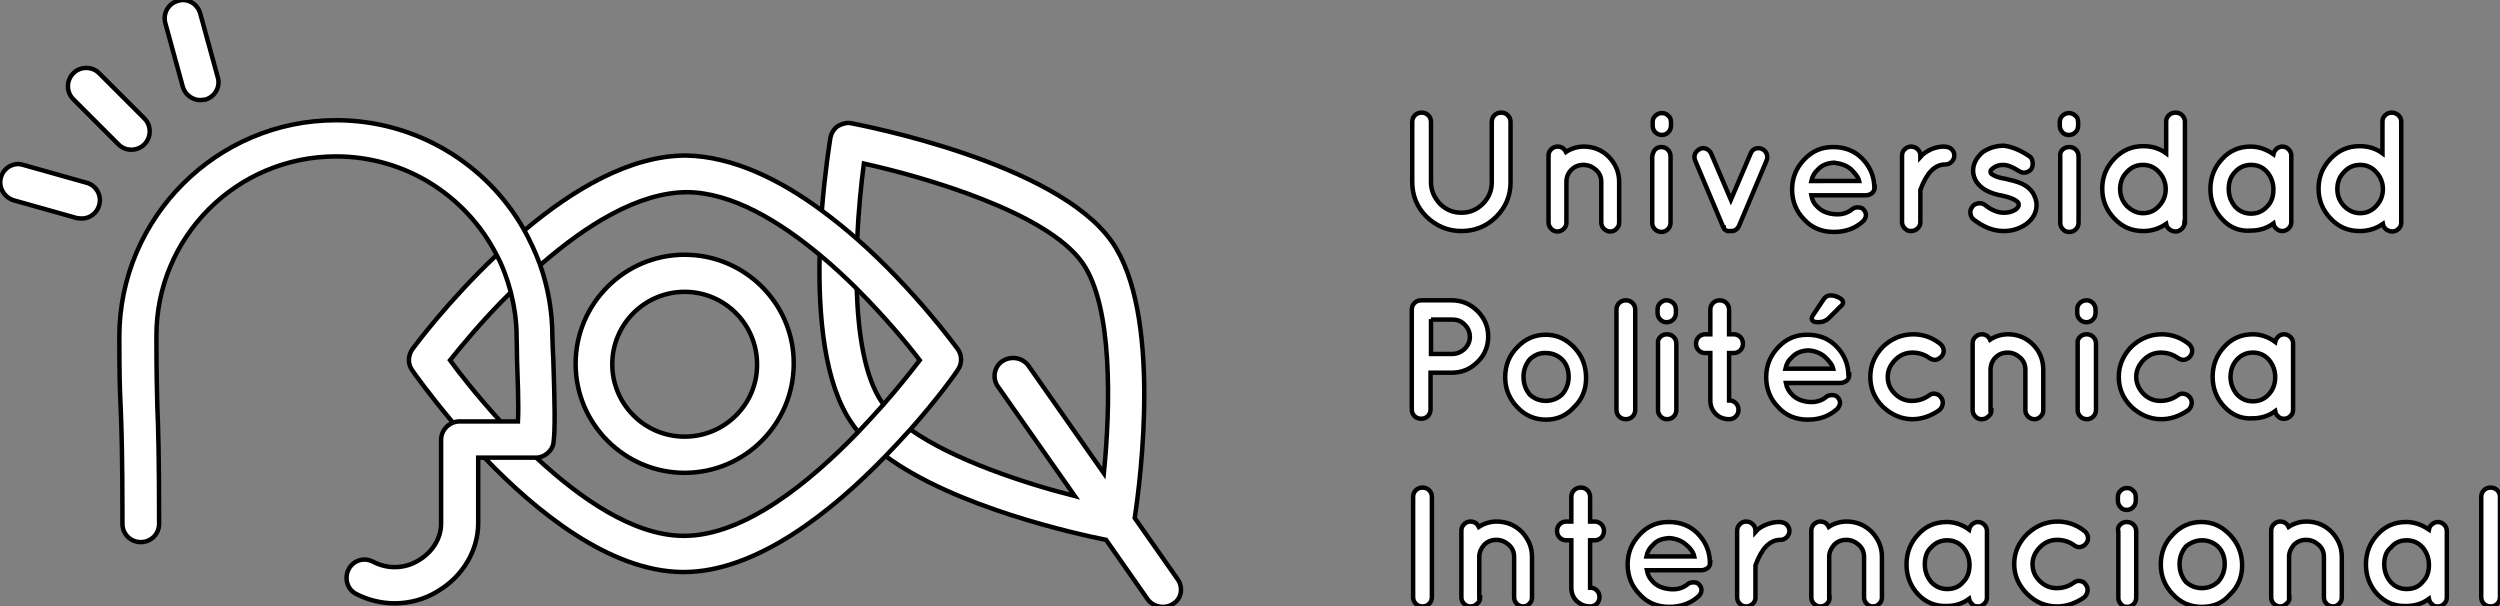
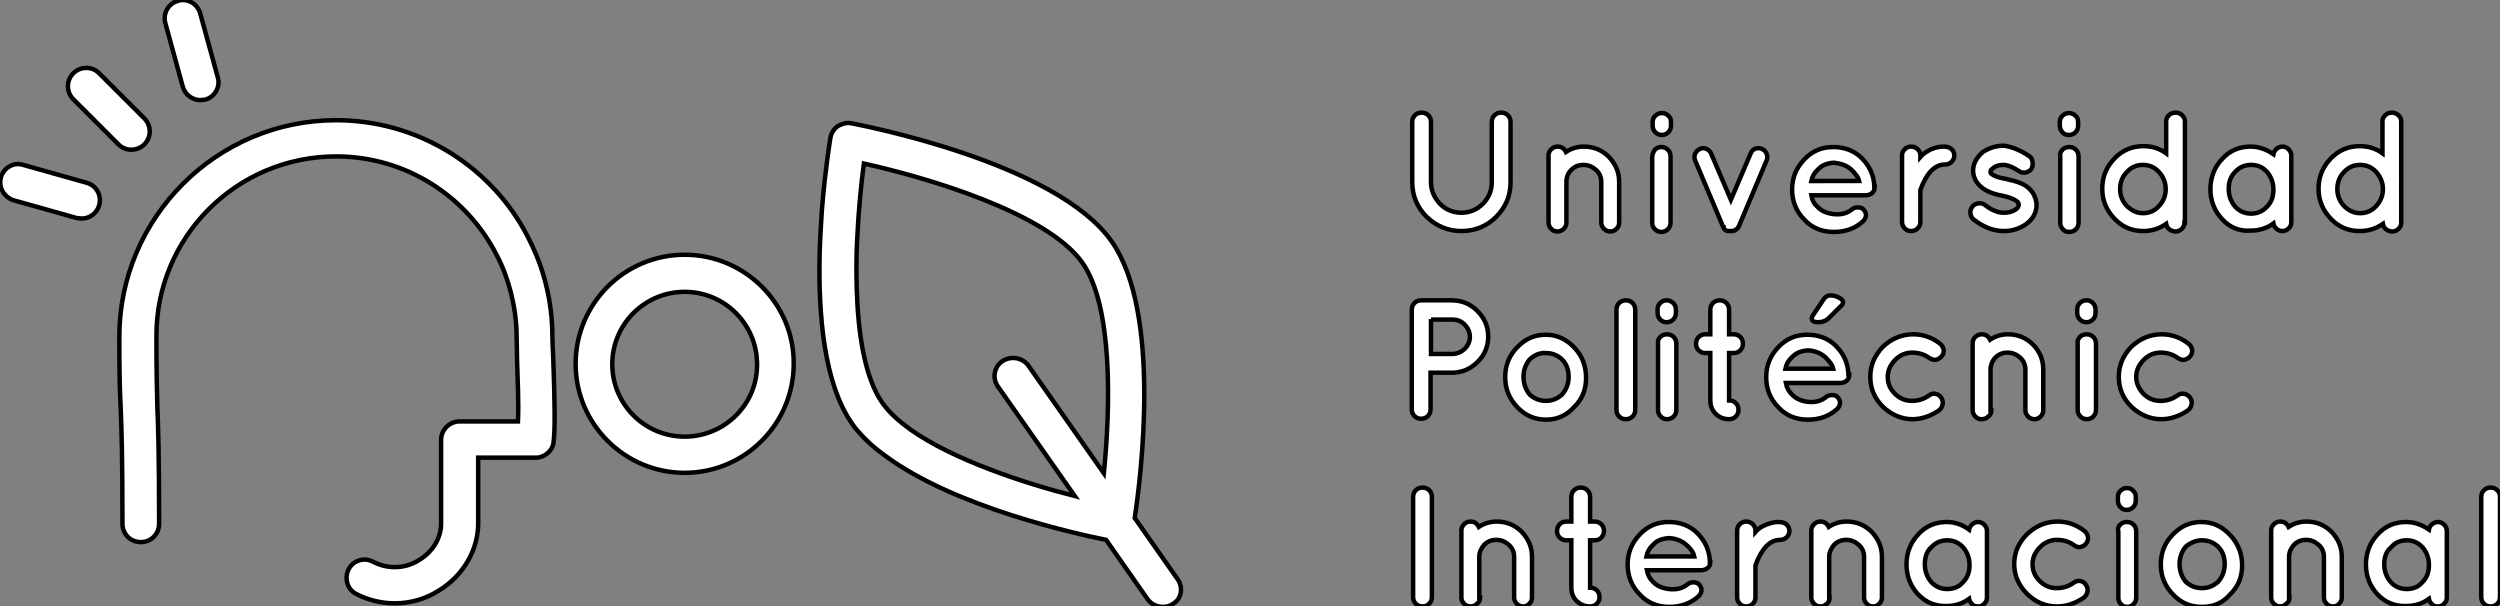
<svg xmlns="http://www.w3.org/2000/svg" version="1.1" id="Layer_1" x="0px" y="0px" viewBox="0 0 559.4 135.7" style="enable-background:new 0 0 559.4 135.7;" xml:space="preserve">
  <rect x="0" y="0" width="559.4" height="135.7" fill="#808080" stroke="none" />
  <style type="text/css">
	.st0{fill:#FFFFFF;stroke:#000000;stroke-miterlimit:10;}
</style>
  <g>
    <path class="st0" d="M263.5,129.6l-9.6-13.7c1.4-9.1,6-45.9-5.1-61.8c-12.4-17.8-56.3-26.1-58.2-26.5c-0.3,0-0.5-0.1-0.7-0.1   c-0.8,0-1.7,0.3-2.4,0.7c-0.9,0.6-1.5,1.6-1.7,2.7c-0.1,0.7-1.2,7.3-1.9,16.2c-0.2,3.1-0.4,6.4-0.5,9.9c-0.3,13.5,1,28.8,7.2,37.7   c0.4,0.6,0.9,1.3,1.4,1.8c1.7,2,3.7,3.8,6.1,5.5c15.5,11.5,42.9,17.5,49.4,18.8l9.3,13.3c0.8,1.1,2.1,1.7,3.4,1.7   c0.8,0,1.6-0.2,2.3-0.7C264.4,134,264.8,131.4,263.5,129.6z M203.7,96.1c-2.5-1.8-4.5-3.6-6-5.6c-0.1-0.1-0.2-0.3-0.3-0.4   c-3.9-5.6-5.4-15.4-5.7-25.5c-0.1-3.7-0.1-7.5,0.1-11.1c0.3-6.4,0.9-12.4,1.5-16.9c14,3.1,41,11,48.9,22.2c6.8,9.7,6.3,32,4.8,47.1   l-16.9-24.1c-0.8-1.1-2.1-1.7-3.4-1.7c-0.8,0-1.6,0.2-2.4,0.7c-1.9,1.3-2.3,3.9-1,5.7l17.2,24.5   C229.1,108.1,213.3,102.9,203.7,96.1z" />
    <g id="XMLID_104_">
      <g>
        <path id="XMLID_793_" class="st0" d="M338,40.8c0,3-1.1,5.6-3.2,7.7c-2.1,2.1-4.7,3.2-7.8,3.2c-3,0-5.6-1.1-7.8-3.2     c-2.1-2.1-3.2-4.7-3.2-7.8V27.3c0-0.6,0.2-1.1,0.6-1.5c0.4-0.4,0.9-0.6,1.5-0.6c0.6,0,1.1,0.2,1.5,0.6c0.4,0.4,0.6,0.9,0.6,1.5     v13.5c0,1.8,0.7,3.4,2,4.8c1.3,1.3,2.9,2,4.8,2c1.9,0,3.5-0.7,4.8-2c1.3-1.3,2-2.9,2-4.8V27.3c0-0.6,0.2-1.1,0.6-1.5     c0.4-0.4,0.9-0.6,1.5-0.6c0.6,0,1.1,0.2,1.5,0.6c0.4,0.4,0.6,0.9,0.6,1.5V40.8z" />
        <path id="XMLID_791_" class="st0" d="M350.5,49.8c0,0.6-0.2,1-0.6,1.4c-0.4,0.4-0.9,0.6-1.4,0.6c-0.6,0-1-0.2-1.4-0.6     c-0.4-0.4-0.6-0.9-0.6-1.4V34.8c0-0.6,0.2-1,0.6-1.4c0.4-0.4,0.9-0.6,1.4-0.6c0.9,0,1.5,0.4,1.9,1.2c1.2-0.8,2.6-1.2,4-1.2     c2.2,0,4.1,0.8,5.6,2.3c1.5,1.6,2.3,3.4,2.3,5.6v9.1c0,0.6-0.2,1-0.6,1.4c-0.4,0.4-0.8,0.6-1.4,0.6c-0.5,0-1-0.2-1.4-0.6     c-0.4-0.4-0.6-0.9-0.6-1.4v-9.1c0-1.1-0.4-2-1.2-2.7c-0.8-0.7-1.7-1.1-2.8-1.1c-1.1,0-2,0.4-2.7,1.1c-0.7,0.7-1.1,1.6-1.1,2.7     V49.8z" />
        <path id="XMLID_788_" class="st0" d="M373.9,27.3v0.8c0,0.6-0.2,1.1-0.6,1.5c-0.4,0.4-0.9,0.6-1.4,0.6c-0.6,0-1.1-0.2-1.5-0.6     c-0.4-0.4-0.6-0.9-0.6-1.5v-0.8c0-0.6,0.2-1,0.6-1.4c0.4-0.4,0.9-0.6,1.5-0.6c0.6,0,1,0.2,1.4,0.6     C373.7,26.2,373.9,26.7,373.9,27.3z M370.3,33.5c0.4-0.4,0.9-0.6,1.4-0.6c0.6,0,1.1,0.2,1.5,0.6c0.4,0.4,0.6,0.9,0.6,1.5v14.8     c0,0.6-0.2,1.1-0.6,1.5c-0.4,0.4-0.9,0.6-1.4,0.6c-0.6,0-1.1-0.2-1.5-0.6c-0.4-0.4-0.6-0.9-0.6-1.4V35     C369.8,34.4,370,33.9,370.3,33.5z" />
        <path id="XMLID_786_" class="st0" d="M386.5,51.7c-0.4-0.2-0.7-0.4-0.7-0.5c-0.1-0.2-0.1-0.2-0.1-0.3c-0.1,0-0.1-0.1-0.2-0.3     l-6.2-14.7c-0.2-0.5-0.2-1,0-1.5c0.2-0.5,0.6-0.8,1.1-1.1c0.5-0.2,0.9-0.2,1.4,0c0.5,0.2,0.9,0.6,1.1,1.1l4.4,10.3l4.4-10.3     c0.2-0.5,0.5-0.9,1-1.1c0.5-0.2,1-0.2,1.5,0c0.5,0.2,0.9,0.6,1.1,1.1c0.2,0.5,0.2,1,0,1.5l-6.2,14.7c0,0.1-0.1,0.2-0.2,0.3     c0,0-0.1,0.1-0.1,0.2c-0.1,0.1-0.1,0.1-0.3,0.2c-0.1,0.1-0.2,0.2-0.2,0.2c-0.1,0.1-0.1,0.1-0.2,0.1h-0.1v0c-0.1,0-0.2,0-0.3,0.1     h-0.1c-0.1,0-0.2,0-0.4,0c-0.1,0-0.3,0-0.4,0h-0.1C386.7,51.7,386.7,51.7,386.5,51.7L386.5,51.7L386.5,51.7z" />
        <path id="XMLID_783_" class="st0" d="M419.5,41.8c0,0.6-0.2,1-0.6,1.4c-0.4,0.3-0.8,0.5-1.5,0.5h-12.1c0.2,1.1,0.6,1.9,1.3,2.5     c0.8,0.9,2,1.5,3.6,1.7c1.6,0.2,2.9-0.1,4-0.9c0.4-0.4,0.9-0.6,1.5-0.6c0.6,0,1.1,0.2,1.3,0.5c0.7,0.8,0.7,1.6,0,2.5     c-1.8,1.7-4,2.5-6.7,2.5c-2.6,0-4.9-0.9-6.6-2.8c-1.8-1.8-2.7-4.1-2.7-6.7c0-2.6,0.9-4.8,2.7-6.7c1.8-1.9,3.9-2.8,6.5-2.8     c2.5,0,4.7,0.8,6.4,2.5c1.7,1.7,2.7,3.8,2.8,6.3V41.8z M410.4,36.4c-1.5,0.1-2.6,0.5-3.5,1.4c-0.9,0.8-1.4,1.7-1.6,2.7H416     c-0.2-0.9-0.9-1.7-1.8-2.6C413.2,37,411.9,36.6,410.4,36.4z" />
        <path id="XMLID_781_" class="st0" d="M429.7,35.1c0.6-0.7,1.4-1.2,2.4-1.7c1-0.4,1.9-0.6,2.8-0.6c0.8,0,1.4,0.2,1.8,0.6     c0.4,0.4,0.6,0.8,0.6,1.4c0,0.5-0.2,1-0.6,1.4c-0.4,0.4-0.9,0.6-1.4,0.6c-2.4,0-4.2,1.9-5.6,5.7v7.2c0,0.6-0.2,1-0.6,1.4     c-0.4,0.4-0.9,0.6-1.5,0.6c-0.6,0-1-0.2-1.4-0.6c-0.4-0.4-0.6-0.9-0.6-1.4V34.8c0-0.6,0.2-1,0.6-1.4c0.4-0.4,0.9-0.6,1.4-0.6     c0.6,0,1.1,0.2,1.5,0.6c0.4,0.4,0.6,0.8,0.6,1.4V35.1z" />
        <path id="XMLID_779_" class="st0" d="M454,34.9c0.5,0.3,0.7,0.7,0.8,1.3c0.1,0.5,0,1.1-0.2,1.5c-0.3,0.5-0.7,0.7-1.3,0.9     c-0.5,0.1-1.1,0-1.5-0.3c-1.4-0.9-2.6-1.4-3.5-1.4c-0.9,0-1.7,0.2-2.3,0.7c-0.4,0.3-0.6,0.5-0.6,0.7c0,0.2,0,0.4,0.1,0.5     c0.1,0.1,0.2,0.2,0.4,0.3c0.6,0.4,1.5,0.7,2.8,0.9l0,0h0c1.3,0.3,2.6,0.6,3.7,1.1c1.1,0.5,1.9,1.2,2.5,2.1     c0.5,0.9,0.8,1.8,0.8,2.6c0,1.8-0.8,3.2-2.4,4.4c-1.5,1-3.1,1.5-4.9,1.5c-2.4,0-4.6-0.9-6.8-2.6c-0.4-0.3-0.6-0.8-0.7-1.3     c-0.1-0.6,0.1-1.1,0.4-1.5c0.3-0.5,0.8-0.7,1.4-0.8c0.6-0.1,1.1,0.1,1.5,0.4c1.4,1.1,2.8,1.7,4.2,1.7c1,0,1.8-0.2,2.6-0.7     c0.5-0.4,0.7-0.7,0.7-1c0-0.3,0-0.4-0.1-0.5c0-0.1-0.2-0.3-0.5-0.5c-0.6-0.4-1.6-0.8-3-1.1h0c-1.3-0.2-2.5-0.6-3.5-1.1     c-1-0.5-1.8-1.2-2.4-2.1c-0.4-0.7-0.7-1.5-0.7-2.4c0-1.6,0.8-3,2.2-4.2c1.4-0.9,2.9-1.4,4.7-1.4C450,32.8,451.9,33.5,454,34.9z" />
        <path id="XMLID_776_" class="st0" d="M465,27.3v0.8c0,0.6-0.2,1.1-0.6,1.5c-0.4,0.4-0.9,0.6-1.5,0.6c-0.6,0-1.1-0.2-1.4-0.6     c-0.4-0.4-0.6-0.9-0.6-1.5v-0.8c0-0.6,0.2-1,0.6-1.4c0.4-0.4,0.9-0.6,1.4-0.6c0.6,0,1.1,0.2,1.5,0.6     C464.8,26.2,465,26.7,465,27.3z M461.5,33.5c0.4-0.4,0.9-0.6,1.5-0.6c0.6,0,1.1,0.2,1.5,0.6c0.4,0.4,0.6,0.9,0.6,1.5v14.8     c0,0.6-0.2,1.1-0.6,1.5c-0.4,0.4-0.9,0.6-1.5,0.6c-0.6,0-1.1-0.2-1.4-0.6c-0.4-0.4-0.6-0.9-0.6-1.4V35     C460.9,34.4,461.1,33.9,461.5,33.5z" />
        <path id="XMLID_773_" class="st0" d="M488.8,49.8c0,0.6-0.2,1-0.6,1.4c-0.4,0.4-0.9,0.6-1.4,0.6c-0.5,0-1-0.2-1.4-0.5     c-0.4-0.3-0.6-0.7-0.7-1.2c-1.6,1.1-3.3,1.6-5.1,1.6c-2.6,0-4.7-0.9-6.5-2.8c-1.8-1.9-2.7-4.1-2.7-6.7c0-2.6,0.9-4.8,2.7-6.7     c1.8-1.9,4-2.8,6.5-2.8c1.9,0,3.6,0.5,5.1,1.6v-7.1c0-0.6,0.2-1,0.6-1.4c0.4-0.4,0.9-0.6,1.5-0.6c0.6,0,1.1,0.2,1.5,0.6     c0.4,0.4,0.6,0.9,0.6,1.4V49.8z M479.5,47.7c1.4,0,2.6-0.5,3.6-1.6c1-1.1,1.5-2.3,1.5-3.8c0-1.4-0.5-2.7-1.5-3.8     c-1-1.1-2.2-1.6-3.6-1.6c-1.4,0-2.6,0.5-3.6,1.6c-1,1-1.5,2.3-1.5,3.8c0,1.5,0.5,2.7,1.5,3.8C477,47.1,478.1,47.7,479.5,47.7z" />
        <path id="XMLID_770_" class="st0" d="M497.2,49c-1.7-1.8-2.6-4.1-2.6-6.7c0-2.6,0.9-4.9,2.6-6.7c1.7-1.9,3.9-2.8,6.4-2.8     c1.8,0,3.5,0.6,5.1,1.7c0.1-0.5,0.4-0.9,0.7-1.2c0.4-0.3,0.8-0.5,1.3-0.5c0.5,0,1,0.2,1.4,0.6c0.4,0.4,0.6,0.9,0.6,1.4v14.9     c0,0.6-0.2,1-0.6,1.4c-0.4,0.4-0.9,0.6-1.4,0.6c-0.5,0-1-0.2-1.3-0.5c-0.4-0.3-0.6-0.7-0.7-1.2c-1.5,1.1-3.2,1.6-5.1,1.6     C501.1,51.8,498.9,50.9,497.2,49z M498.7,42.3c0,1.5,0.5,2.8,1.4,3.9c0.9,1,2.1,1.6,3.6,1.6c1.4,0,2.6-0.5,3.6-1.6     c1-1,1.4-2.3,1.4-3.8c0-1.5-0.5-2.8-1.4-3.9c-1-1.1-2.1-1.6-3.6-1.6c-1.4,0-2.6,0.5-3.6,1.6C499.1,39.5,498.7,40.8,498.7,42.3z" />
        <path id="XMLID_767_" class="st0" d="M537.3,49.8c0,0.6-0.2,1-0.6,1.4c-0.4,0.4-0.9,0.6-1.4,0.6c-0.5,0-1-0.2-1.4-0.5     c-0.4-0.3-0.6-0.7-0.7-1.2c-1.6,1.1-3.3,1.6-5.2,1.6c-2.6,0-4.7-0.9-6.5-2.8c-1.8-1.9-2.7-4.1-2.7-6.7c0-2.6,0.9-4.8,2.7-6.7     c1.8-1.9,4-2.8,6.5-2.8c1.9,0,3.6,0.5,5.1,1.6v-7.1c0-0.6,0.2-1,0.6-1.4c0.4-0.4,0.9-0.6,1.5-0.6c0.6,0,1,0.2,1.5,0.6     c0.4,0.4,0.6,0.9,0.6,1.4V49.8z M528.1,47.7c1.4,0,2.6-0.5,3.6-1.6c1-1.1,1.5-2.3,1.5-3.8c0-1.4-0.5-2.7-1.5-3.8     c-1-1.1-2.2-1.6-3.6-1.6c-1.4,0-2.6,0.5-3.6,1.6c-1,1-1.5,2.3-1.5,3.8c0,1.5,0.5,2.7,1.5,3.8C525.5,47.1,526.7,47.7,528.1,47.7z" />
        <path id="XMLID_764_" class="st0" d="M330.6,69.6c1.6,1.6,2.4,3.5,2.4,5.7c0,2.2-0.8,4.2-2.4,5.7c-1.6,1.6-3.5,2.4-5.8,2.4h-4.7     v8.2c0,0.6-0.2,1.1-0.6,1.5c-0.4,0.4-0.9,0.6-1.5,0.6c-0.6,0-1.1-0.2-1.5-0.6c-0.4-0.4-0.6-0.9-0.6-1.5V69.3     c0-0.6,0.2-1.1,0.6-1.5c0.4-0.4,0.9-0.6,1.5-0.6h6.8C327.1,67.2,329,68,330.6,69.6z M320.2,71.4v7.8h4.7c1.1,0,2-0.4,2.8-1.1     c0.8-0.8,1.2-1.7,1.2-2.7c0-1.1-0.4-2-1.2-2.8c-0.8-0.8-1.7-1.1-2.8-1.1H320.2z" />
        <path id="XMLID_761_" class="st0" d="M346,93.9c-2.6,0-4.7-0.9-6.5-2.8c-1.8-1.9-2.7-4.1-2.7-6.7c0-2.6,0.9-4.9,2.7-6.7     c1.8-1.9,3.9-2.8,6.4-2.8c2.5,0,4.6,1,6.4,2.9c1.8,1.9,2.6,4.2,2.6,6.8c0,2.6-0.9,4.8-2.7,6.5C350.6,92.9,348.5,93.9,346,93.9z      M342.3,80.4c-0.9,1.1-1.4,2.4-1.4,3.9c0,1.6,0.5,2.9,1.4,4c1,0.9,2.2,1.4,3.6,1.4c1.4,0,2.6-0.5,3.6-1.4c1-1.1,1.5-2.5,1.5-4     c0-1.6-0.5-2.9-1.5-3.9c-1.1-1-2.3-1.4-3.6-1.4C344.6,78.9,343.4,79.4,342.3,80.4z" />
        <path id="XMLID_759_" class="st0" d="M361.7,69.3c0-0.6,0.2-1.1,0.6-1.5c0.4-0.4,0.9-0.6,1.5-0.6c0.6,0,1.1,0.2,1.5,0.6     c0.4,0.4,0.6,0.9,0.6,1.5v22.4c0,0.6-0.2,1.1-0.6,1.5c-0.4,0.4-0.9,0.6-1.5,0.6c-0.6,0-1.1-0.2-1.5-0.6c-0.4-0.4-0.6-0.9-0.6-1.5     V69.3z" />
        <path id="XMLID_756_" class="st0" d="M375,69.3V70c0,0.6-0.2,1.1-0.6,1.5c-0.4,0.4-0.9,0.6-1.5,0.6c-0.6,0-1-0.2-1.4-0.6     c-0.4-0.4-0.6-0.9-0.6-1.5v-0.8c0-0.6,0.2-1,0.6-1.4c0.4-0.4,0.9-0.6,1.4-0.6c0.6,0,1,0.2,1.5,0.6C374.8,68.2,375,68.7,375,69.3z      M371.5,75.4c0.4-0.4,0.9-0.6,1.5-0.6c0.6,0,1.1,0.2,1.5,0.6c0.4,0.4,0.6,0.9,0.6,1.5v14.8c0,0.6-0.2,1.1-0.6,1.5     c-0.4,0.4-0.9,0.6-1.5,0.6c-0.6,0-1-0.2-1.4-0.6c-0.4-0.4-0.6-0.9-0.6-1.4V76.9C370.9,76.3,371.1,75.8,371.5,75.4z" />
        <path id="XMLID_754_" class="st0" d="M387.9,74.8c0.6,0,1.1,0.2,1.5,0.6c0.4,0.4,0.6,0.9,0.6,1.5c0,0.6-0.2,1.1-0.6,1.5     c-0.4,0.4-0.9,0.6-1.5,0.6h-1v10.6c0.6,0,1.1,0.2,1.5,0.6c0.4,0.4,0.6,0.9,0.6,1.5c0,0.6-0.2,1.1-0.6,1.5     c-0.4,0.4-0.9,0.6-1.5,0.6c-1.2,0-2.2-0.4-3-1.2c-0.8-0.8-1.2-1.8-1.2-3V79h-1.1c-0.6,0-1.1-0.2-1.5-0.6     c-0.4-0.4-0.6-0.9-0.6-1.5c0-0.6,0.2-1.1,0.6-1.5c0.4-0.4,0.9-0.6,1.5-0.6h1.1v-5.5c0-0.6,0.2-1.1,0.6-1.5     c0.4-0.4,0.9-0.6,1.5-0.6c0.6,0,1.1,0.2,1.5,0.6c0.4,0.4,0.6,0.9,0.6,1.5v5.5H387.9z" />
        <path id="XMLID_750_" class="st0" d="M413.8,83.8c0,0.6-0.2,1-0.6,1.4c-0.4,0.3-0.9,0.5-1.5,0.5h-12.1c0.2,1.1,0.7,1.9,1.3,2.5     c0.8,0.9,2,1.5,3.5,1.7c1.6,0.2,2.9-0.1,4-0.9c0.4-0.4,0.9-0.6,1.5-0.6c0.6,0,1.1,0.2,1.3,0.5c0.7,0.8,0.7,1.6,0,2.5     c-1.8,1.7-4,2.5-6.7,2.5c-2.6,0-4.9-0.9-6.6-2.8c-1.8-1.8-2.7-4.1-2.7-6.7c0-2.6,0.9-4.8,2.7-6.7c1.8-1.9,3.9-2.8,6.5-2.8     c2.5,0,4.7,0.8,6.4,2.5c1.7,1.7,2.7,3.8,2.8,6.3V83.8z M404.6,78.4c-1.5,0.1-2.6,0.5-3.5,1.4c-0.9,0.8-1.4,1.7-1.6,2.7h10.7     c-0.2-0.9-0.9-1.7-1.8-2.6C407.4,79,406.1,78.5,404.6,78.4z M409.3,71.1c-0.7,0.7-1.5,1-2.5,1c-0.9,0-1.4-0.3-1.4-0.8     c0-0.3,0.1-0.5,0.3-0.8l2.2-3.3c0.4-0.7,1-1.1,1.7-1.1c0.7,0,1.3,0.2,1.9,0.5c0.6,0.3,0.9,0.7,0.9,1c0,0.4-0.2,0.7-0.7,1.1     L409.3,71.1z" />
        <path id="XMLID_748_" class="st0" d="M421.3,91c-1.9-1.9-2.8-4.1-2.8-6.7c0-2.6,1-4.8,2.8-6.7c1.9-1.8,4.2-2.8,6.8-2.8     c2.2,0,4.2,0.7,6,2.1c0.4,0.3,0.7,0.8,0.8,1.3c0.1,0.6-0.1,1.1-0.4,1.5c-0.4,0.4-0.8,0.7-1.3,0.8c-0.5,0.1-1-0.1-1.5-0.4     c-1.1-0.8-2.4-1.2-3.8-1.2c-1.4,0-2.7,0.5-3.8,1.6c-1.1,1.1-1.7,2.4-1.7,3.8c0,1.5,0.5,2.7,1.6,3.8c1.1,1.1,2.4,1.6,3.8,1.6     c1.4,0,2.7-0.4,3.8-1.2c0.4-0.3,0.9-0.5,1.4-0.4c0.5,0.1,1,0.3,1.3,0.8c0.3,0.4,0.5,0.9,0.4,1.5c-0.1,0.5-0.3,1-0.8,1.4     c-1.9,1.3-3.9,2-6,2C425.5,93.8,423.2,92.8,421.3,91z" />
        <path id="XMLID_746_" class="st0" d="M445.6,91.8c0,0.6-0.2,1-0.7,1.4c-0.4,0.4-0.9,0.6-1.5,0.6c-0.6,0-1-0.2-1.4-0.6     c-0.4-0.4-0.6-0.9-0.6-1.4V76.8c0-0.6,0.2-1,0.6-1.4c0.4-0.4,0.9-0.6,1.4-0.6c0.9,0,1.5,0.4,1.9,1.2c1.2-0.8,2.6-1.2,4-1.2     c2.2,0,4.1,0.8,5.6,2.3c1.5,1.5,2.3,3.4,2.3,5.6v9.1c0,0.6-0.2,1-0.6,1.4c-0.4,0.4-0.8,0.6-1.4,0.6c-0.5,0-1-0.2-1.4-0.6     c-0.4-0.4-0.6-0.9-0.6-1.4v-9.1c0-1.1-0.4-2-1.2-2.7c-0.8-0.7-1.7-1.1-2.8-1.1c-1.1,0-2,0.4-2.7,1.1c-0.7,0.7-1.1,1.7-1.1,2.7     V91.8z" />
        <path id="XMLID_743_" class="st0" d="M468.9,69.3V70c0,0.6-0.2,1.1-0.6,1.5c-0.4,0.4-0.9,0.6-1.4,0.6c-0.6,0-1.1-0.2-1.5-0.6     c-0.4-0.4-0.6-0.9-0.6-1.5v-0.8c0-0.6,0.2-1,0.6-1.4c0.4-0.4,0.9-0.6,1.5-0.6c0.6,0,1,0.2,1.4,0.6     C468.7,68.2,468.9,68.7,468.9,69.3z M465.4,75.4c0.4-0.4,0.9-0.6,1.5-0.6c0.6,0,1.1,0.2,1.5,0.6c0.4,0.4,0.6,0.9,0.6,1.5v14.8     c0,0.6-0.2,1.1-0.6,1.5c-0.4,0.4-0.9,0.6-1.4,0.6c-0.6,0-1.1-0.2-1.5-0.6c-0.4-0.4-0.6-0.9-0.6-1.4V76.9     C464.8,76.3,465,75.8,465.4,75.4z" />
        <path id="XMLID_741_" class="st0" d="M476.9,91c-1.9-1.9-2.8-4.1-2.8-6.7c0-2.6,1-4.8,2.8-6.7c1.9-1.8,4.2-2.8,6.8-2.8     c2.2,0,4.2,0.7,6,2.1c0.4,0.3,0.7,0.8,0.8,1.3c0.1,0.6-0.1,1.1-0.4,1.5c-0.3,0.4-0.8,0.7-1.3,0.8c-0.5,0.1-1-0.1-1.5-0.4     c-1.1-0.8-2.4-1.2-3.8-1.2c-1.4,0-2.7,0.5-3.8,1.6c-1.1,1.1-1.7,2.4-1.7,3.8c0,1.5,0.6,2.7,1.6,3.8c1.1,1.1,2.4,1.6,3.8,1.6     c1.4,0,2.7-0.4,3.8-1.2c0.4-0.3,0.9-0.5,1.4-0.4c0.6,0.1,1,0.3,1.4,0.8c0.3,0.4,0.5,0.9,0.4,1.5c-0.1,0.5-0.3,1-0.8,1.4     c-1.9,1.3-3.9,2-6,2C481.1,93.8,478.8,92.8,476.9,91z" />
-         <path id="XMLID_738_" class="st0" d="M497.7,91c-1.7-1.8-2.6-4.1-2.6-6.7c0-2.6,0.9-4.9,2.6-6.7c1.7-1.9,3.9-2.8,6.4-2.8     c1.8,0,3.5,0.6,5,1.7c0.1-0.5,0.4-0.9,0.7-1.2c0.3-0.3,0.8-0.5,1.3-0.5c0.5,0,1,0.2,1.4,0.6c0.4,0.4,0.6,0.9,0.6,1.4v14.9     c0,0.6-0.2,1-0.6,1.4c-0.4,0.4-0.9,0.6-1.4,0.6c-0.5,0-1-0.1-1.3-0.5c-0.4-0.3-0.6-0.7-0.7-1.2c-1.5,1.1-3.2,1.6-5,1.6     C501.5,93.8,499.4,92.8,497.7,91z M499.1,84.3c0,1.5,0.5,2.8,1.4,3.9c0.9,1,2.1,1.6,3.6,1.6c1.4,0,2.6-0.5,3.6-1.6     c0.9-1,1.4-2.3,1.4-3.8c0-1.5-0.5-2.8-1.4-3.9c-1-1.1-2.2-1.6-3.6-1.6c-1.4,0-2.6,0.5-3.6,1.6C499.6,81.5,499.1,82.8,499.1,84.3z     " />
        <path id="XMLID_736_" class="st0" d="M316.2,111.2c0-0.6,0.2-1.1,0.6-1.5c0.4-0.4,0.9-0.6,1.5-0.6c0.6,0,1.1,0.2,1.5,0.6     c0.4,0.4,0.6,0.9,0.6,1.5v22.4c0,0.6-0.2,1.1-0.6,1.5c-0.4,0.4-0.9,0.6-1.5,0.6c-0.6,0-1.1-0.2-1.5-0.6c-0.4-0.4-0.6-0.9-0.6-1.5     V111.2z" />
        <path id="XMLID_734_" class="st0" d="M331.2,133.7c0,0.6-0.2,1-0.7,1.4c-0.4,0.4-0.9,0.6-1.5,0.6c-0.5,0-1-0.2-1.4-0.6     c-0.4-0.4-0.6-0.9-0.6-1.4v-15c0-0.5,0.2-1,0.6-1.4c0.4-0.4,0.9-0.6,1.4-0.6c0.9,0,1.5,0.4,1.9,1.2c1.2-0.8,2.6-1.2,4-1.2     c2.2,0,4.1,0.8,5.6,2.3c1.5,1.6,2.3,3.4,2.3,5.6v9.1c0,0.6-0.2,1-0.6,1.4c-0.4,0.4-0.8,0.6-1.4,0.6c-0.5,0-1-0.2-1.4-0.6     c-0.4-0.4-0.6-0.9-0.6-1.4v-9.1c0-1.1-0.4-2-1.2-2.7c-0.8-0.7-1.7-1.1-2.8-1.1c-1.1,0-2,0.4-2.7,1.1c-0.7,0.8-1.1,1.7-1.1,2.7     V133.7z" />
        <path id="XMLID_732_" class="st0" d="M356.8,116.7c0.6,0,1.1,0.2,1.5,0.6c0.4,0.4,0.6,0.9,0.6,1.5c0,0.6-0.2,1.1-0.6,1.5     c-0.4,0.4-0.9,0.6-1.5,0.6h-1v10.6c0.6,0,1.1,0.2,1.5,0.6c0.4,0.4,0.6,0.9,0.6,1.5c0,0.6-0.2,1.1-0.6,1.5     c-0.4,0.4-0.9,0.6-1.5,0.6c-1.2,0-2.1-0.4-3-1.2c-0.8-0.8-1.2-1.8-1.2-3v-10.6h-1.1c-0.6,0-1.1-0.2-1.5-0.6     c-0.4-0.4-0.6-0.9-0.6-1.5c0-0.6,0.2-1.1,0.6-1.5c0.4-0.4,0.9-0.6,1.5-0.6h1.1v-5.5c0-0.6,0.2-1.1,0.6-1.5     c0.4-0.4,0.9-0.6,1.5-0.6c0.6,0,1.1,0.2,1.5,0.6c0.4,0.4,0.6,0.9,0.6,1.5v5.5H356.8z" />
        <path id="XMLID_729_" class="st0" d="M382.7,125.8c0,0.5-0.2,1-0.6,1.3c-0.4,0.3-0.9,0.5-1.5,0.5h-12.1c0.2,1.1,0.7,1.9,1.3,2.5     c0.8,0.9,2,1.5,3.6,1.7c1.6,0.2,2.9-0.1,4-0.9c0.4-0.4,0.9-0.6,1.5-0.6c0.6,0,1.1,0.2,1.3,0.5c0.7,0.8,0.7,1.6,0,2.5     c-1.8,1.7-4.1,2.5-6.7,2.5c-2.6,0-4.9-0.9-6.6-2.8c-1.8-1.8-2.7-4.1-2.7-6.7c0-2.6,0.9-4.8,2.7-6.7c1.8-1.9,3.9-2.8,6.5-2.8     c2.5,0,4.7,0.8,6.4,2.5c1.7,1.7,2.7,3.8,2.8,6.3V125.8z M373.5,120.4c-1.5,0.1-2.7,0.5-3.5,1.4c-0.9,0.8-1.4,1.7-1.6,2.7h10.7     c-0.2-0.9-0.8-1.8-1.8-2.6C376.3,121,375,120.5,373.5,120.4z" />
        <path id="XMLID_727_" class="st0" d="M392.8,119c0.6-0.7,1.4-1.2,2.4-1.6c1-0.4,1.9-0.6,2.8-0.6c0.8,0,1.4,0.2,1.8,0.6     c0.4,0.4,0.6,0.9,0.6,1.4c0,0.5-0.2,1-0.6,1.4c-0.4,0.4-0.9,0.6-1.4,0.6c-2.4,0-4.2,1.9-5.6,5.7v7.2c0,0.6-0.2,1-0.6,1.4     c-0.4,0.4-0.9,0.6-1.5,0.6c-0.6,0-1-0.2-1.4-0.6c-0.4-0.4-0.6-0.9-0.6-1.4v-15c0-0.5,0.2-1,0.6-1.4c0.4-0.4,0.9-0.6,1.4-0.6     c0.6,0,1.1,0.2,1.5,0.6c0.4,0.4,0.6,0.9,0.6,1.4V119z" />
        <path id="XMLID_725_" class="st0" d="M409.4,133.7c0,0.6-0.2,1-0.6,1.4c-0.4,0.4-0.9,0.6-1.5,0.6c-0.5,0-1-0.2-1.4-0.6     c-0.4-0.4-0.6-0.9-0.6-1.4v-15c0-0.5,0.2-1,0.6-1.4c0.4-0.4,0.9-0.6,1.4-0.6c0.9,0,1.5,0.4,1.9,1.2c1.2-0.8,2.6-1.2,4-1.2     c2.2,0,4.1,0.8,5.6,2.3c1.5,1.6,2.3,3.4,2.3,5.6v9.1c0,0.6-0.2,1-0.6,1.4c-0.4,0.4-0.8,0.6-1.4,0.6c-0.6,0-1-0.2-1.4-0.6     c-0.4-0.4-0.6-0.9-0.6-1.4v-9.1c0-1.1-0.4-2-1.2-2.7c-0.8-0.7-1.7-1.1-2.8-1.1c-1.1,0-2,0.4-2.7,1.1c-0.7,0.8-1.1,1.7-1.1,2.7     V133.7z" />
        <path id="XMLID_722_" class="st0" d="M429.2,133c-1.7-1.8-2.6-4.1-2.6-6.7c0-2.6,0.9-4.9,2.6-6.7c1.7-1.9,3.9-2.8,6.4-2.8     c1.8,0,3.5,0.6,5,1.7c0.1-0.5,0.4-0.9,0.7-1.2c0.4-0.3,0.8-0.5,1.3-0.5c0.5,0,1,0.2,1.4,0.6c0.4,0.4,0.6,0.9,0.6,1.4v14.9     c0,0.6-0.2,1-0.6,1.4c-0.4,0.4-0.8,0.6-1.4,0.6c-0.5,0-1-0.1-1.3-0.5c-0.3-0.3-0.6-0.7-0.7-1.2c-1.5,1.1-3.2,1.6-5,1.6     C433.1,135.7,430.9,134.8,429.2,133z M430.7,126.3c0,1.5,0.5,2.8,1.4,3.9c0.9,1,2.1,1.6,3.6,1.6c1.5,0,2.7-0.5,3.6-1.6     c1-1,1.4-2.3,1.4-3.8c0-1.5-0.5-2.8-1.4-3.9c-1-1.1-2.2-1.6-3.6-1.6c-1.4,0-2.6,0.5-3.6,1.6C431.1,123.4,430.7,124.7,430.7,126.3     z" />
        <path id="XMLID_720_" class="st0" d="M453.6,132.9c-1.9-1.9-2.9-4.1-2.9-6.7c0-2.6,1-4.8,2.9-6.7c1.9-1.8,4.2-2.8,6.8-2.8     c2.2,0,4.2,0.7,6,2.1c0.4,0.3,0.7,0.8,0.8,1.3c0.1,0.6-0.1,1.1-0.4,1.5c-0.3,0.4-0.8,0.7-1.3,0.8c-0.5,0.1-1-0.1-1.4-0.4     c-1.1-0.8-2.4-1.2-3.8-1.2c-1.4,0-2.7,0.5-3.8,1.6c-1.1,1.1-1.7,2.4-1.7,3.8c0,1.5,0.5,2.7,1.6,3.8c1.1,1.1,2.4,1.6,3.8,1.6     c1.4,0,2.7-0.4,3.8-1.2c0.4-0.3,0.9-0.5,1.4-0.4c0.6,0.1,1,0.3,1.3,0.8c0.3,0.4,0.5,0.9,0.4,1.5c-0.1,0.5-0.3,1-0.8,1.4     c-1.9,1.3-3.9,2-6,2C457.8,135.7,455.5,134.8,453.6,132.9z" />
        <path id="XMLID_717_" class="st0" d="M477.9,111.2v0.8c0,0.6-0.2,1.1-0.6,1.5c-0.4,0.4-0.9,0.6-1.4,0.6c-0.6,0-1.1-0.2-1.4-0.6     c-0.4-0.4-0.6-0.9-0.6-1.5v-0.8c0-0.6,0.2-1,0.6-1.4c0.4-0.4,0.9-0.6,1.4-0.6c0.6,0,1.1,0.2,1.4,0.6     C477.7,110.1,477.9,110.6,477.9,111.2z M474.4,117.4c0.4-0.4,0.9-0.6,1.5-0.6c0.6,0,1.1,0.2,1.5,0.6c0.4,0.4,0.6,0.9,0.6,1.5     v14.8c0,0.6-0.2,1.1-0.6,1.5c-0.4,0.4-0.9,0.6-1.4,0.6c-0.6,0-1.1-0.2-1.4-0.6c-0.4-0.4-0.6-0.9-0.6-1.4v-14.8     C473.8,118.3,474,117.8,474.4,117.4z" />
        <path id="XMLID_714_" class="st0" d="M492.7,135.8c-2.6,0-4.7-0.9-6.5-2.8c-1.8-1.9-2.7-4.1-2.7-6.7c0-2.6,0.9-4.9,2.7-6.7     c1.8-1.9,3.9-2.8,6.4-2.8c2.5,0,4.6,1,6.4,2.9c1.8,1.9,2.7,4.2,2.7,6.8c0,2.6-0.9,4.8-2.7,6.5     C497.4,134.9,495.3,135.8,492.7,135.8z M489.1,122.3c-0.9,1.1-1.4,2.4-1.4,3.9c0,1.6,0.5,2.9,1.4,4c1,0.9,2.2,1.4,3.6,1.4     c1.4,0,2.6-0.5,3.6-1.4c1-1.1,1.5-2.5,1.5-4c0-1.6-0.5-2.9-1.5-3.9c-1.1-1-2.3-1.4-3.6-1.4C491.4,120.9,490.2,121.4,489.1,122.3z     " />
        <path id="XMLID_712_" class="st0" d="M512.3,133.7c0,0.6-0.2,1-0.7,1.4c-0.4,0.4-0.9,0.6-1.4,0.6c-0.5,0-1-0.2-1.4-0.6     c-0.4-0.4-0.6-0.9-0.6-1.4v-15c0-0.5,0.2-1,0.6-1.4c0.4-0.4,0.9-0.6,1.4-0.6c0.9,0,1.5,0.4,1.9,1.2c1.2-0.8,2.6-1.2,4-1.2     c2.2,0,4.1,0.8,5.6,2.3c1.5,1.6,2.3,3.4,2.3,5.6v9.1c0,0.6-0.2,1-0.6,1.4c-0.4,0.4-0.8,0.6-1.4,0.6c-0.5,0-1-0.2-1.4-0.6     c-0.4-0.4-0.6-0.9-0.6-1.4v-9.1c0-1.1-0.4-2-1.2-2.7c-0.8-0.7-1.7-1.1-2.8-1.1c-1.1,0-2,0.4-2.7,1.1c-0.7,0.8-1.1,1.7-1.1,2.7     V133.7z" />
        <path id="XMLID_709_" class="st0" d="M532,133c-1.7-1.8-2.6-4.1-2.6-6.7c0-2.6,0.9-4.9,2.6-6.7c1.7-1.9,3.9-2.8,6.4-2.8     c1.8,0,3.5,0.6,5.1,1.7c0.1-0.5,0.3-0.9,0.7-1.2c0.4-0.3,0.8-0.5,1.3-0.5c0.5,0,1,0.2,1.4,0.6c0.4,0.4,0.6,0.9,0.6,1.4v14.9     c0,0.6-0.2,1-0.6,1.4c-0.4,0.4-0.8,0.6-1.4,0.6c-0.5,0-1-0.1-1.3-0.5c-0.4-0.3-0.6-0.7-0.7-1.2c-1.5,1.1-3.2,1.6-5.1,1.6     C535.9,135.7,533.7,134.8,532,133z M533.5,126.3c0,1.5,0.5,2.8,1.4,3.9c0.9,1,2.1,1.6,3.6,1.6c1.5,0,2.7-0.5,3.6-1.6     c1-1,1.4-2.3,1.4-3.8c0-1.5-0.5-2.8-1.4-3.9c-1-1.1-2.2-1.6-3.6-1.6c-1.4,0-2.6,0.5-3.5,1.6C533.9,123.4,533.5,124.7,533.5,126.3     z" />
        <path id="XMLID_707_" class="st0" d="M555.2,111.2c0-0.6,0.2-1.1,0.6-1.5c0.4-0.4,0.9-0.6,1.5-0.6c0.6,0,1.1,0.2,1.5,0.6     c0.4,0.4,0.6,0.9,0.6,1.5v22.4c0,0.6-0.2,1.1-0.6,1.5c-0.4,0.4-0.9,0.6-1.5,0.6c-0.6,0-1.1-0.2-1.5-0.6c-0.4-0.4-0.6-0.9-0.6-1.5     V111.2z" />
      </g>
    </g>
    <path class="st0" d="M153.2,57c-13.5,0-24.4,11-24.4,24.4c0,13.5,11,24.4,24.4,24.4c13.5,0,24.4-11,24.4-24.4   C177.7,68,166.7,57,153.2,57z M153.2,97.7c-9,0-16.2-7.3-16.2-16.2c0-9,7.3-16.2,16.2-16.2c9,0,16.2,7.3,16.2,16.2   C169.5,90.4,162.2,97.7,153.2,97.7z" />
-     <path class="st0" d="M214.3,78.1c-0.7-0.9-9.7-13.3-22.5-24.6c-2.5-2.2-5.1-4.3-7.8-6.3c-9.3-6.9-19.9-12.2-30.5-12.4   c-12.6,0-25.4,7.7-36.1,16.7c-2.2,1.8-4.3,3.7-6.3,5.6c-10.8,10.2-18.2,20.2-18.8,21c-1,1.4-1.1,3.3-0.1,4.7   c0.4,0.6,3.8,5.4,9.1,11.7c2.1,2.5,4.5,5.2,7.1,7.9c11.6,12.1,28,25.4,44.2,25.6l0.4,0c16.3,0,33.2-13.6,45.1-25.9   c2-2.1,3.9-4.1,5.6-6c6.2-7,10.2-12.6,10.6-13.3C215.3,81.4,215.3,79.5,214.3,78.1z M197.7,90.5c-1.7,1.9-3.6,4-5.6,6.1   c-10.8,11.2-25.5,23.3-39,23.3h-0.3c-11.1-0.1-23-8.4-32.7-17.4c-2.9-2.7-5.6-5.5-8.1-8.2c-5.2-5.7-9.2-10.8-11.3-13.7   c2.5-3.1,7.3-9,13.6-15.2c2.1-2.1,4.3-4.2,6.7-6.2c9.9-8.6,21.7-16.2,32.8-16.2c10,0.1,20.6,6.5,29.7,14.1c2.9,2.4,5.7,5,8.2,7.5   c6.5,6.5,11.6,12.7,14.1,16C204.1,82.8,201.3,86.4,197.7,90.5z" />
    <g>
      <path class="st0" d="M32.3,32.3c1.6-1.6,1.6-4.2,0-5.8L22.2,16.4c-0.8-0.8-1.8-1.2-2.9-1.2c-1.1,0-2.1,0.4-2.9,1.2    c-1.6,1.6-1.6,4.2,0,5.8l10.1,10.1c0.8,0.8,1.8,1.2,2.9,1.2C30.4,33.5,31.5,33.1,32.3,32.3z" />
      <path class="st0" d="M19.4,40.9l-14.2-4c-0.4-0.1-0.8-0.2-1.1-0.2c-1.8,0-3.4,1.2-3.9,3c-0.6,2.2,0.7,4.4,2.8,5.1l14.2,4l1.1,0.1    c1.8,0,3.4-1.2,3.9-3C22.8,43.8,21.6,41.5,19.4,40.9z" />
      <path class="st0" d="M40.9,19.4c0.5,1.8,2.2,3,3.9,3l1.1-0.1c2.2-0.6,3.5-2.9,2.8-5.1L44.8,3c-0.5-1.8-2.1-3-3.9-3    c-0.4,0-0.7,0.1-1.1,0.2c-2.2,0.6-3.4,2.9-2.8,5L40.9,19.4z" />
      <path class="st0" d="M123.8,80.3c-0.1-2.2-0.2-4-0.2-5c0-5.7-1-11.1-2.8-16.2c-1-2.7-2.2-5.3-3.6-7.8    C109,36.8,93.2,26.9,75.2,26.9c-26.7,0-48.5,21.8-48.5,48.5c0,8,0.1,11.7,0.3,15.7c0.2,5,0.4,10.7,0.4,26.1c0,2.3,1.8,4.1,4.1,4.1    c2.3,0,4.1-1.8,4.1-4.1c0-15.6-0.2-21.3-0.4-26.4c-0.1-4-0.2-7.6-0.2-15.5C34.9,53.1,52.9,35,75.2,35c15.6,0,29.2,8.9,35.9,22    c1.4,2.6,2.4,5.4,3.2,8.4c0.8,3.2,1.3,6.5,1.3,10c0,1.1,0.1,3,0.1,5.3c0.1,3.2,0.4,9.7,0.2,13.6H112h-9.2c-0.5,0-1,0.1-1.5,0.3    c-1.5,0.6-2.6,2.1-2.6,3.8v18.8c0,3.2-1.9,6.3-4.9,8.1c-1.7,1.1-3.6,1.6-5.5,1.6c-1.6,0-3.3-0.4-4.8-1.2c-0.6-0.3-1.3-0.5-1.9-0.5    c-1.5,0-2.9,0.8-3.6,2.2c-1,2-0.3,4.5,1.7,5.5c2.7,1.4,5.7,2.1,8.6,2.1c3.4,0,6.8-0.9,9.8-2.8c5.5-3.3,8.9-9.1,8.9-15.1v-14.7h1.6    h11.2c0.2,0,0.3,0,0.5,0c1.6-0.2,3.1-1.4,3.5-3C124.3,96.4,124.1,89.3,123.8,80.3z" />
    </g>
  </g>
</svg>